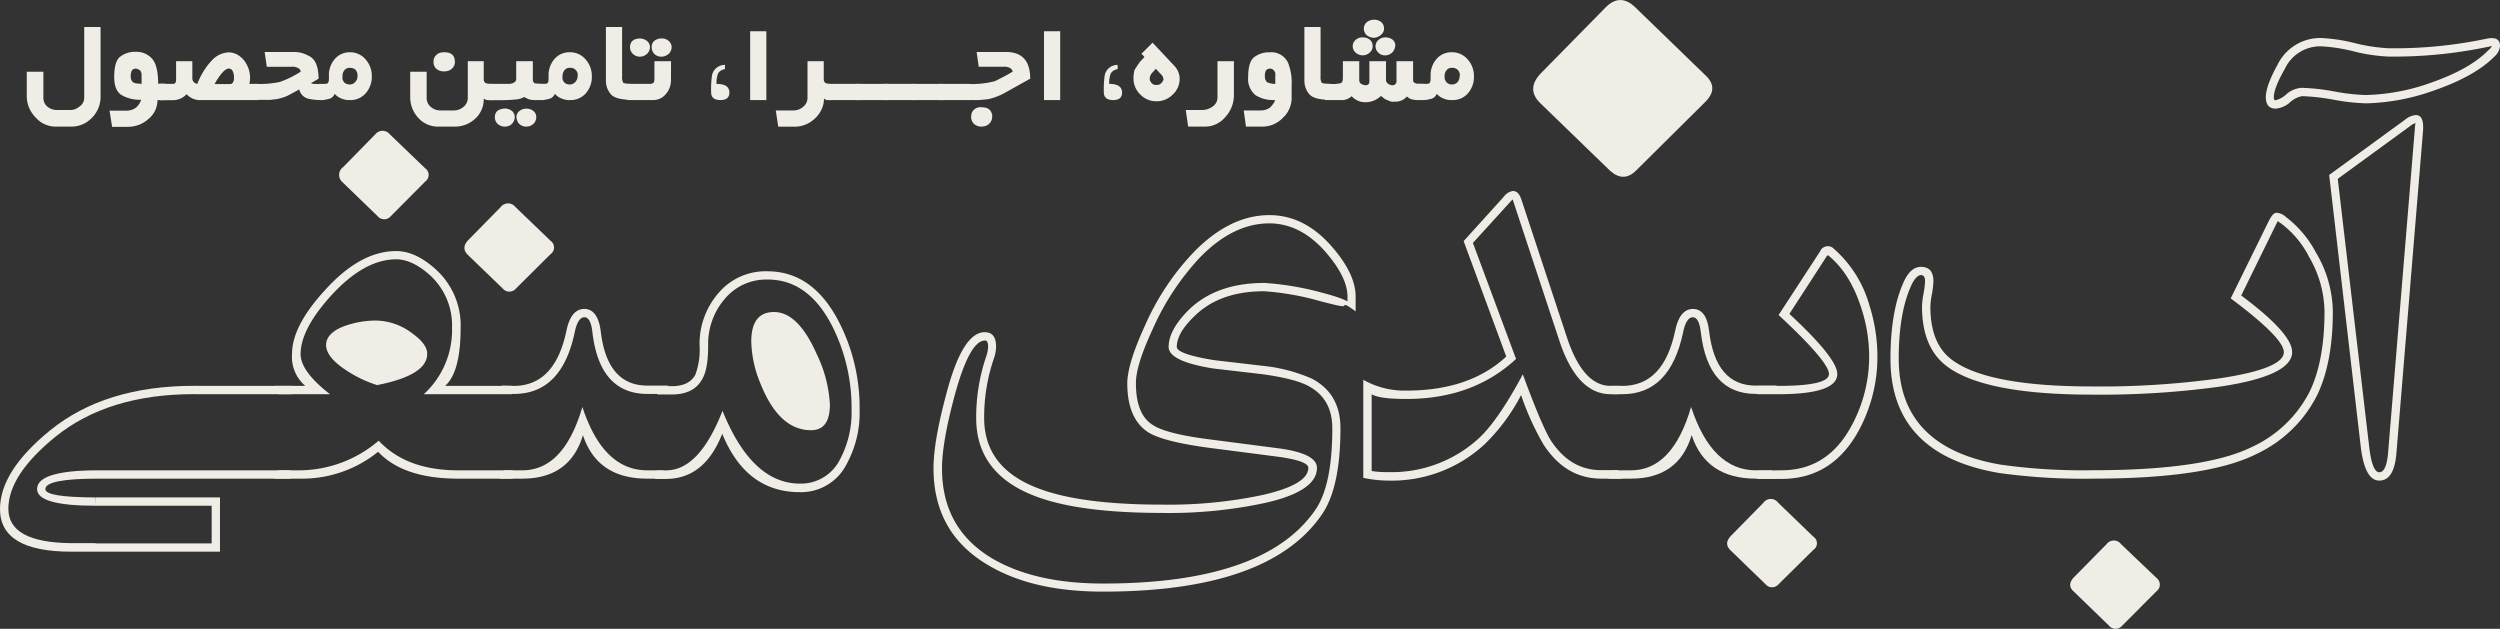
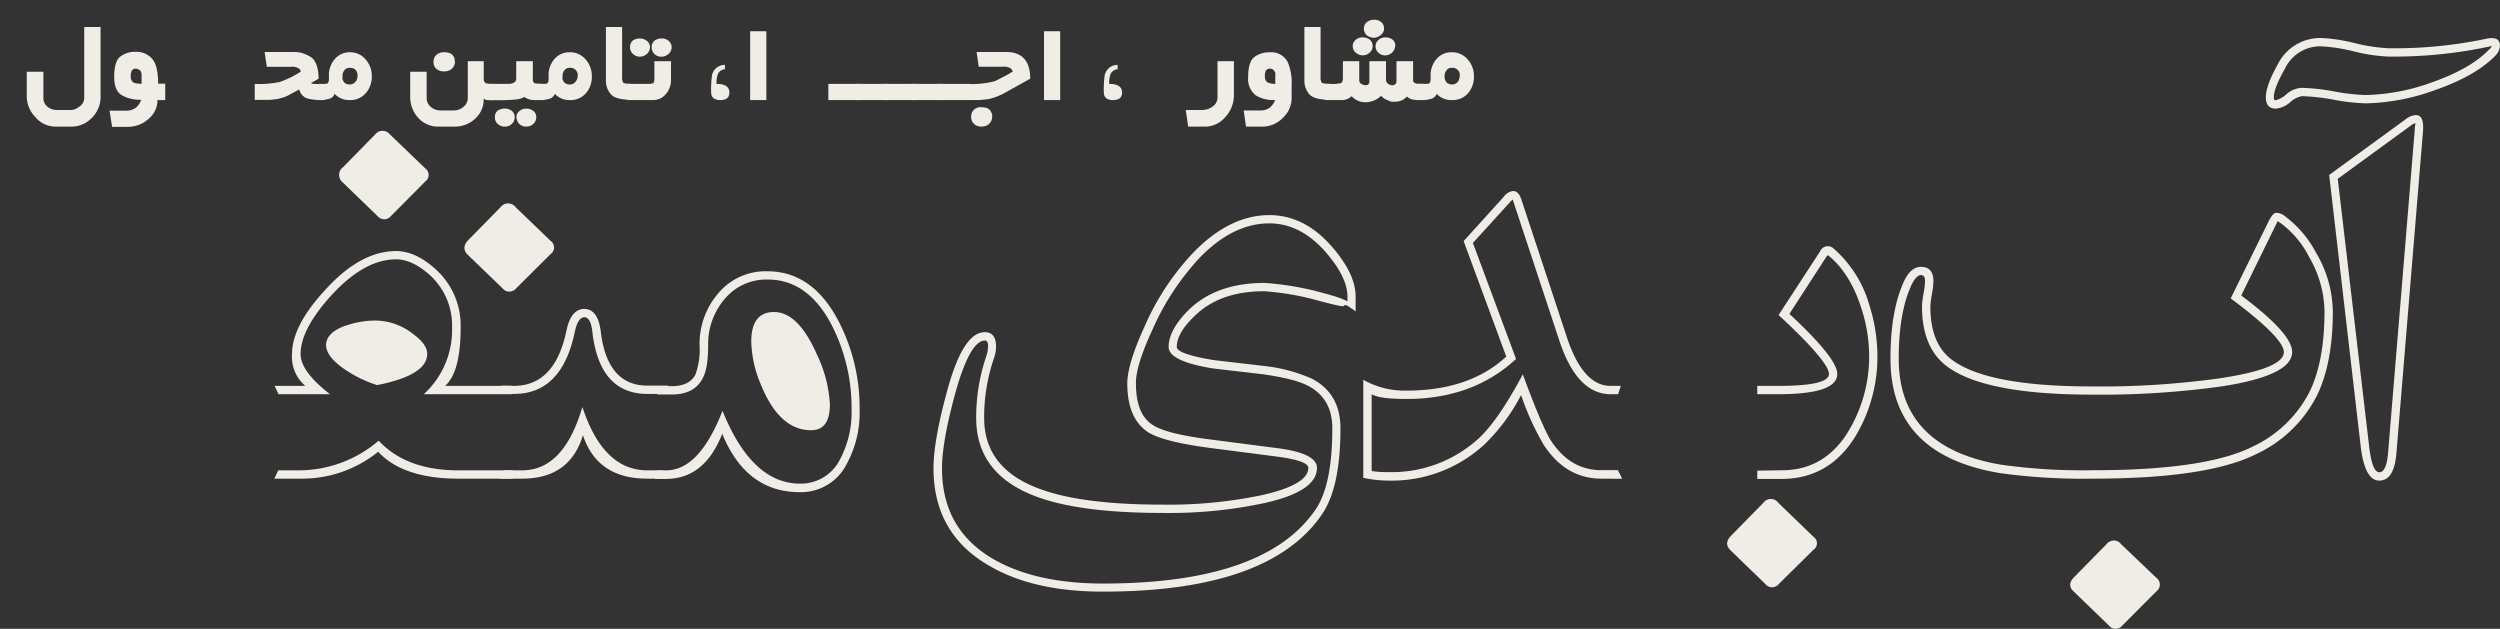
<svg xmlns="http://www.w3.org/2000/svg" id="Layer_1" data-name="Layer 1" viewBox="0 0 451.17 113.48">
  <rect x="0" y="0" width="451.17" height="113.48" fill="#333333" stroke="none" />
  <defs>
    <style>.cls-1{fill:rgb(240, 237, 230);}</style>
  </defs>
-   <path class="cls-1" d="M17.23,99.56H12.84Q0,99.56,0,91.87,0,85,9.09,77.63q9.9-8,25.88-8h.5v1.5H35q-15.48,0-25,7.69-8.49,6.9-8.49,13t11.34,6.2h4.39Zm0-8.29q-10.53,0-10.54-3,0-3.39,11-3.39H35.47v1.5H17.73q-9.54,0-9.54,1.89c0,1,3,1.47,9,1.5Zm0-1.5H38.52v1.5H17.23Zm0,8.3H38.52v1.49H17.23ZM35.47,69.64H52.65v1.5H35.47Zm0,15.24h17v1.5h-17ZM38,98.07h.2v-6.8H38v-1.5h1.7v9.79H38Z" />
  <path class="cls-1" d="M54.1,84.88a22.15,22.15,0,0,0,14.24-5.35q5,5.35,14.34,5.35h1.8v1.5h-1.8q-9.9,0-14.44-4.85A21.82,21.82,0,0,1,54.1,86.38H49.51l.7-1.5Zm1-15.24a6.87,6.87,0,0,1-2.4-5.74q0-5.1,6-11.59,6.34-7,12.79-7,3.49,0,7.09,3.25a13.6,13.6,0,0,1,4.55,10.59q0,8-2.8,10.49h4.15v1.5h-8a15.67,15.67,0,0,0,5.1-12,12.27,12.27,0,0,0-4-9.49q-3.19-2.85-6.09-2.85-5.74,0-11.69,6.5Q54.25,59.4,54.25,63.9q0,3.13,5.3,7.24H50.26l-.7-1.5Zm12.94-.15a22,22,0,0,1-5.39-2.55c-2.54-1.63-3.8-3.19-3.8-4.69s1.3-2.8,3.9-3.6a16.49,16.49,0,0,1,5-.8,11,11,0,0,1,6.5,2.2q2.84,2,2.84,3.75Q77.18,67.69,68.09,69.49Zm.1-1.5a23.08,23.08,0,0,1-4.69-2.35c-2.07-1.29-3.1-2.43-3.1-3.39s.93-1.6,2.8-2.2a15.73,15.73,0,0,1,4.64-.7,9.59,9.59,0,0,1,5.6,1.9c1.5,1.06,2.24,1.91,2.24,2.55C75.68,65.59,73.19,67,68.19,68Zm8.59-37.62a1.46,1.46,0,0,1,0,2.4L70.54,39a1.55,1.55,0,0,1-2.4,0L61.8,32.87a1.72,1.72,0,0,1,.1-2.69l5.84-5.95a1.67,1.67,0,0,1,2.6,0Zm-1,1.1s0,.1-.1.2l-6.24,6.25q-.1.15-.3,0L62.9,31.77c-.17-.13-.14-.3.1-.5l5.84-5.94c.13-.17.3-.17.5,0Zm8.7,38.17h7.94v1.5H84.48Zm0,15.24h8.09v1.5H84.48Z" />
  <path class="cls-1" d="M99.36,43.46a1.46,1.46,0,0,1,0,2.4l-6.24,6.2a1.55,1.55,0,0,1-2.4,0L84.43,46c-.87-.86-.82-1.78.15-2.75l5.79-5.89a1.67,1.67,0,0,1,2.65,0Zm-1,1.1c.06,0,0,.1-.05.2L92.07,51a.19.19,0,0,1-.3,0l-6.29-6.1c-.14-.13-.09-.31.15-.55l5.79-5.89c.17-.2.35-.2.55,0Zm-4.1,40.32q7.49,0,10.84-11.44,3.75,11.43,11.69,11.44h2.9l.5,1.5h-3.4q-9,0-11.59-7.85-2.35,7.84-10.94,7.85h-4.1l.75-1.5ZM92.72,69.64q7.4,0,9.49-9.89.8-3.95,3.2-4c1.66,0,2.65,1.34,3,4q1.14,9.84,8.44,9.84h3.75l-.75,1.5h-3q-8.64,0-9.94-11.14c-.2-1.8-.68-2.7-1.45-2.7s-1.38.92-1.75,2.75q-2.34,11.08-10.94,11.09h-1.8l-.4-1.5Z" />
  <path class="cls-1" d="M120.25,84.88q5.94,0,10.14-10.74,5.3,13.14,14,13.14a7.88,7.88,0,0,0,7.19-4.35,18,18,0,0,0,2.1-9,32.66,32.66,0,0,0-3.55-15.19q-4.29-8.3-11.59-8.29a9.73,9.73,0,0,0-7.74,3.49,12.43,12.43,0,0,0-3,8.35c0,2.8-.32,4.79-1,6q-1.5,2.9-5.54,2.9h-2.6l-.7-1.5h3.3c2.09,0,3.51-.7,4.24-2.1a13,13,0,0,0,.75-5.29,13.94,13.94,0,0,1,3.4-9.4,11.1,11.1,0,0,1,8.84-3.94q8.19,0,12.89,9.09a33.86,33.86,0,0,1,3.75,15.89,19.26,19.26,0,0,1-2.3,9.74,9.21,9.21,0,0,1-8.49,5.14q-9.7,0-14-10.54-3.19,8.14-10.14,8.15h-2l.35-1.5ZM149.77,73c0,3.1-1.13,4.64-3.4,4.64q-5.79,0-9.14-8.44a20.9,20.9,0,0,1-1.65-7.54q0-5.35,4.1-5.35,4.35,0,7.69,7.55A23.65,23.65,0,0,1,149.77,73Zm-1.5,0c0,2.1-.63,3.15-1.9,3.15q-4.78,0-7.74-7.55a19.17,19.17,0,0,1-1.55-6.94q0-3.85,2.6-3.85,3.34,0,6.29,6.65A21.86,21.86,0,0,1,148.27,73Z" />
  <path class="cls-1" d="M244.65,53.5v2.7c-1.3-1-2-1.35-2.05-1.05s-1.45-.06-4.35-.8a49.06,49.06,0,0,0-10.09-1.79q-8.1,0-12.64,4.54c-2.1,2-3.15,3.87-3.15,5.5q0,1.29,6.7,2.39l9,1.05a29.19,29.19,0,0,1,8.69,2.3q5.15,2.7,5.15,8.94,0,10.65-3.3,15.49-9.49,14-39.57,14-12.54,0-20.48-4.65-10.1-5.79-10.09-17.63,0-4.84,2.35-13.54,2.9-11,6.89-11c1.37,0,2.05.87,2.05,2.6a6.87,6.87,0,0,1-.45,2.3,32.73,32.73,0,0,0-1.7,10.59q0,9.18,10.14,12.83,7.65,2.81,22.09,2.8a82,82,0,0,0,17.83-1.7q8.44-1.89,8.44-4.94,0-1.25-5.44-2l-12.74-1.65q-8-1.09-10.69-2.75-3.79-2.44-3.8-8.84,0-3.45,3.15-10.34a46,46,0,0,1,8.79-13.29q6.54-6.73,13.69-6.74,6.34,0,11.29,5.69Q244.64,49.42,244.65,53.5Zm-5.4-8q-4.55-5.19-10.19-5.19-6.56,0-12.59,6.24A46.47,46.47,0,0,0,208,59.45q-3.06,6.6-3,9.74c0,3.73,1,6.25,3.1,7.54q2.4,1.56,10.09,2.55l12.74,1.65q6.73.94,6.74,3.5,0,4.29-9.64,6.39a82.35,82.35,0,0,1-18.13,1.75q-14.75,0-22.59-2.85-11.13-4-11.14-14.28a34.19,34.19,0,0,1,1.8-11.09,6,6,0,0,0,.35-1.8c0-.74-.18-1.1-.55-1.1q-2.79,0-5.49,9.94Q170,79.88,170,84.53q0,11,9.29,16.38,7.65,4.4,19.78,4.4,29.28,0,38.37-13.39,3-4.44,3-14.64,0-5.34-4.35-7.64c-1.63-.87-4.36-1.56-8.19-2.1l-9-1.05q-8-1.29-8-3.89c0-2,1.19-4.23,3.55-6.6q5-4.94,13.74-4.94a52.33,52.33,0,0,1,10.49,1.79q5.44,1.41,5.45,2.5c-.14.57-.45.35-.95-.65V53.5Q243.15,50,239.25,45.51Z" />
  <path class="cls-1" d="M289,86.38q-6.45,0-10.44-6.15a48.3,48.3,0,0,1-4.05-8.94,34.45,34.45,0,0,1-6.64,8.94,24.67,24.67,0,0,1-17.44,6.5,21.43,21.43,0,0,1-4.4-.5V68.54a15.05,15.05,0,0,0,7.8,1.95q11.39,0,18-6.14l-7.69-20.84,7.19-7.94a2.54,2.54,0,0,1,1.7-1.1c.7,0,1.22.53,1.55,1.6l8.19,24.78q2.89,8.79,7.9,8.79h1.84l-.5,1.5h-1.34q-6.11,0-9.3-9.79l-8.19-24.78Q273,36,273,36a4.46,4.46,0,0,0-.6.6l-6.59,7.24,7.79,20.94Q265.82,72,253.84,72q-4.91,0-6.3-.85V85a16.68,16.68,0,0,0,2.9.2,23.28,23.28,0,0,0,16.44-6.1q3.5-3.24,7.94-11.54c2.26,6.16,3.95,10.11,5,11.84,2.34,3.63,5.38,5.45,9.15,5.45h3v0l.8,1.55Z" />
-   <path class="cls-1" d="M307.77,13.58q2.49,2.3,0,4.79L295.29,30.75q-2.3,2.3-4.79,0L277.92,18.57q-2.6-2.6.3-5.49L289.8,1.3q2.59-2.59,5.29,0Zm-13.42,71.3q7.5,0,10.84-11.44,3.75,11.43,11.69,11.44h2.9l.5,1.5h-3.4q-9,0-11.59-7.85-2.34,7.84-10.94,7.85h-4.09l.75-1.5ZM292.8,69.64q7.4,0,9.5-9.89.79-3.95,3.19-4c1.67,0,2.65,1.34,2.95,4q1.15,9.84,8.44,9.84h3.75l-.75,1.5h-3q-8.64,0-9.94-11.14c-.2-1.8-.68-2.7-1.45-2.7s-1.38.92-1.75,2.75Q301.4,71.13,292.8,71.14H291l-.4-1.5Z" />
  <path class="cls-1" d="M327.27,96.87a1.41,1.41,0,0,1,0,2.35L321,105.41a1.54,1.54,0,0,1-2.4,0l-6.29-6.09q-1.3-1.26.15-2.7l5.79-5.9a1.64,1.64,0,0,1,2.65,0Zm-1,1c.07.06.05.15,0,.25L320,104.36a.19.19,0,0,1-.3,0l-6.29-6.09q-.21-.21.15-.6l5.79-5.9a.36.36,0,0,1,.55,0Zm-4.74-13q8,0,12.29-7.45A26.1,26.1,0,0,0,337.32,64a28,28,0,0,0-1.4-8.35q-2-6.29-5.9-9.49c-.1-.1-.2-.08-.3,0l-6.79,10.49q8.64,8,8.64,10.84,0,3.65-10.64,3.65h-3.8v-1.5h3.8c6.09,0,9.14-.71,9.14-2.15s-3-5-9.09-10.64l7.49-11.49a1.51,1.51,0,0,1,2.5-.45,21.24,21.24,0,0,1,6.4,10.19A30.65,30.65,0,0,1,338.81,64a27.88,27.88,0,0,1-3.69,14.28q-4.75,8.14-13.59,8.15h-4.4v-1.5Z" />
  <path class="cls-1" d="M421,56.25q0,9.2-2.84,15.09a23.31,23.31,0,0,1-10.94,10.59q-8.81,4.44-29.43,4.45a110.35,110.35,0,0,1-16.88-1q-19.74-3.3-19.74-20.63,0-8.55,2.35-13.79c.83-1.87,1.88-2.8,3.15-2.8,1.5,0,2.25.87,2.25,2.6a14.89,14.89,0,0,1-.28,2.37,14.47,14.47,0,0,0-.27,2.22q0,6.65,3.84,9.54,6.41,4.86,25.38,4.85a155.08,155.08,0,0,0,22.88-1.45c7.8-1.16,11.69-2.75,11.69-4.74q0-2.55-9.59-9.7l6.89-14c.44-.87.85-1.35,1.25-1.45a2.57,2.57,0,0,1,1.75.7,19.52,19.52,0,0,1,5.5,6.49A21.26,21.26,0,0,1,421,56.25Zm-4.34-10a17.41,17.41,0,0,0-5.1-6,3.08,3.08,0,0,1-.55-.4c.07,0,0,.18-.25.65l-6.29,12.83q9.19,6.85,9.19,10.2,0,4.29-13,6.24a158,158,0,0,1-23.08,1.45q-19.49,0-26.28-5.15-4.44-3.39-4.44-10.74a14.52,14.52,0,0,1,.27-2.32,14.72,14.72,0,0,0,.28-2.27c0-.74-.25-1.1-.75-1.1s-1.18.63-1.75,1.9q-2.25,4.94-2.25,13.19,0,16,18.44,19.13a106.19,106.19,0,0,0,16.68,1q20.24,0,28.73-4.25a22,22,0,0,0,10.34-10q2.64-5.49,2.65-14.39A20,20,0,0,0,416.65,46.26Zm-27.48,58.05a1.5,1.5,0,0,1,0,2.4L383,112.9a1.54,1.54,0,0,1-2.4,0l-6.35-6.14c-.89-.8-.86-1.68.1-2.65l5.8-5.89a1.64,1.64,0,0,1,2.65,0Zm-1,1c.07.1,0,.2-.1.3l-6.19,6.19q-.11.15-.3,0l-6.35-6.14c-.1-.13,0-.32.2-.55l5.8-5.9a.37.37,0,0,1,.55,0Z" />
  <path class="cls-1" d="M450.22,10.16q-3.56,3.6-10.89,6.14A38.7,38.7,0,0,1,427,18.65a36.94,36.94,0,0,1-5.82-.65,38.11,38.11,0,0,0-5.72-.65,4.36,4.36,0,0,0-2.2,1.13,4.38,4.38,0,0,1-2.55,1.12c-1.2,0-1.8-.68-1.8-2.05s.7-3.31,2.1-5.84a8.58,8.58,0,0,1,7.9-4.85,30.57,30.57,0,0,1,6.09.93,31.11,31.11,0,0,0,6.1.92A80.38,80.38,0,0,0,448.67,7c1.67-.36,2.5.07,2.5,1.3A2.89,2.89,0,0,1,450.22,10.16Zm-.55-1.9a2.2,2.2,0,0,1-.7.2,82.72,82.72,0,0,1-17.88,1.75,30.38,30.38,0,0,1-6.27-.93,30.84,30.84,0,0,0-5.92-.92,7.05,7.05,0,0,0-6.55,4.05q-2,3.5-2,5.14c0,.37.1.55.3.55a4.47,4.47,0,0,0,2-1.12,4.58,4.58,0,0,1,2.75-1.13,37.77,37.77,0,0,1,5.84.65,36.24,36.24,0,0,0,5.7.65,37.14,37.14,0,0,0,11.84-2.25q7-2.45,10.29-5.84C449.49,8.73,449.67,8.46,449.67,8.26ZM437.28,23.63l-4.8,58.1q-.39,5-3.09,5c-1.74,0-2.85-2-3.35-6.1l-5.7-49.06,13.74-10a3.42,3.42,0,0,1,1.85-.8C437,20.73,437.41,21.7,437.28,23.63Zm-1.35-1.4a2.34,2.34,0,0,0-.95.5l-13.09,9.54,5.65,48.16q.54,4.8,1.85,4.8c.86,0,1.4-1.2,1.59-3.6l4.8-58.1A7.18,7.18,0,0,1,435.93,22.23Z" />
  <path class="cls-1" d="M18.15,4.87l0,12.42a5.36,5.36,0,0,1-1.59,4,5.07,5.07,0,0,1-3.65,1.56H10a4.79,4.79,0,0,1-3.61-1.7,5.43,5.43,0,0,1-1.56-3.74V12.94h3v4.71A2,2,0,0,0,8.5,19.2a2.66,2.66,0,0,0,1.82.65h2.41a2.38,2.38,0,0,0,.81-.14,3.62,3.62,0,0,0,.84-.51,1.87,1.87,0,0,0,.82-1.55V4.87Z" />
  <path class="cls-1" d="M29.82,18.06h-.33a9.32,9.32,0,0,1-1.07,0,4.39,4.39,0,0,1-1.64,3.42,5.51,5.51,0,0,1-3.68,1.41H20.23l-.46-2.92h3a2.86,2.86,0,0,0,1.76-.54A3,3,0,0,0,25.47,18a6.64,6.64,0,0,1-3.5-.82c-.9-.55-1.36-1.64-1.36-3.27,0-1.88.35-3.11,1.09-3.69a4.42,4.42,0,0,1,2.81-.87,3.76,3.76,0,0,1,2.92,1.23c.74.82,1.11,2.33,1.11,4.52h1.28Zm-4.27-2.92V13.66a1.4,1.4,0,0,0-.21-.89,1.64,1.64,0,0,0-.83-.39.91.91,0,0,0-.7.32,2.28,2.28,0,0,0-.22,1.13,1.29,1.29,0,0,0,.41,1,1.23,1.23,0,0,0,.6.22Z" />
-   <path class="cls-1" d="M46.55,18.06H36.42A3.33,3.33,0,0,1,33.67,17a3.33,3.33,0,0,1-2.52,1.08H28.86V15.14h2.46a.57.57,0,0,0,.22-.09q.24-.12.24-.75V11.05h2.93v3a1,1,0,0,0,.91,1.08,12.53,12.53,0,0,1,2.58-4.19,4.38,4.38,0,0,1,3.08-1.49,3.31,3.31,0,0,1,1.93.66,4.1,4.1,0,0,1,1.33,1.57A4.91,4.91,0,0,1,45,15.14h1.6Zm-4.33-4c0-.23,0-.39,0-.47a3.07,3.07,0,0,0-.13-.51,1.25,1.25,0,0,0-.32-.55,1.34,1.34,0,0,0-.45-.16c-.38,0-.81.29-1.31.87a12,12,0,0,0-1.28,1.93h2.85a.56.56,0,0,0,.46-.29A1.46,1.46,0,0,0,42.22,14Z" />
  <path class="cls-1" d="M58.42,18.06a11.63,11.63,0,0,1-2.64-.21A2.25,2.25,0,0,1,54,16.13c-.26.16-.62.36-1.09.6l-.94.51a6.6,6.6,0,0,1-1.52.53,4.68,4.68,0,0,1-.73.15c-.18,0-.49.06-.94.1l-1.6,0c-.3,0-.71,0-1.21,0V15.14a18.59,18.59,0,0,0,4.5-.34,17.87,17.87,0,0,0,3.82-1.88,2,2,0,0,0-.22-.46,2.11,2.11,0,0,0-1.52-.41h-4.4l-.39-2.66H53.1a5,5,0,0,1,1.5.21,6.76,6.76,0,0,1,1.47.68c.92.6,1.4,1.9,1.43,3.92L56.12,15a1.2,1.2,0,0,0,.65.14l1.12.05h.53Z" />
  <path class="cls-1" d="M67.1,13.74A4.51,4.51,0,0,1,66,16.83a3.65,3.65,0,0,1-2.89,1.23,3.5,3.5,0,0,1-1.52-.29,3,3,0,0,1-1.19-.84,1.52,1.52,0,0,1-1.13.94l-.82.17-.41,0h-.49V15.14h.32A5.56,5.56,0,0,0,59,15.09q.36-.12.36-.87v-.53a4.4,4.4,0,0,1,1.08-3.06,3.51,3.51,0,0,1,2.74-1.2A3.66,3.66,0,0,1,66,10.74,4.49,4.49,0,0,1,67.1,13.74Zm-2.57,0c0-1-.46-1.47-1.37-1.5a1.18,1.18,0,0,0-1,.43,1.62,1.62,0,0,0-.35,1.07,3.86,3.86,0,0,0,0,.6,5.85,5.85,0,0,0,.29.51,1.35,1.35,0,0,0,1,.39,1.26,1.26,0,0,0,1-.43A1.55,1.55,0,0,0,64.53,13.74Z" />
  <path class="cls-1" d="M89,18.06H87.82a1.55,1.55,0,0,1-.52-.28,4.75,4.75,0,0,1-1.54,3.64A5.36,5.36,0,0,1,82,22.85h-2.9a4.75,4.75,0,0,1-3.67-1.64,5.5,5.5,0,0,1-1.4-3.8V12.94H77v4.71a2.05,2.05,0,0,0,.73,1.63,2.61,2.61,0,0,0,1.76.65h2.41a2.62,2.62,0,0,0,1.76-.66,2.06,2.06,0,0,0,.76-1.62v-6.6H87.3v3.27a.83.83,0,0,0,.32.67,3.65,3.65,0,0,0,1.35.15Zm-6.89-6.93a1.71,1.71,0,0,1-1.21,1.64,2.82,2.82,0,0,1-.72.12,2.14,2.14,0,0,1-1.39-.43,1.59,1.59,0,0,1-.55-1.33,1.55,1.55,0,0,1,.54-1.24,1.45,1.45,0,0,1,.59-.35,2.78,2.78,0,0,1,.81-.11C81.44,9.43,82.08,10,82.08,11.13Z" />
  <path class="cls-1" d="M98.18,18.06H97.09A7.43,7.43,0,0,1,95.73,18a3.58,3.58,0,0,1-1.1-.5,3.72,3.72,0,0,1-1.55.45,26.08,26.08,0,0,1-3,.13H88.24V15.14h2q1.55,0,1.74,0c.79-.11,1.18-.41,1.18-.91V11.05h3V14.2a.94.94,0,0,0,.29.82,11.83,11.83,0,0,0,1.77.12Zm-5.29,3.12a1.72,1.72,0,0,1-1.09,1.55,2.39,2.39,0,0,1-.7.12,1.84,1.84,0,0,1-1.26-.47,1.55,1.55,0,0,1-.53-1.2A1.51,1.51,0,0,1,89.77,20a2.42,2.42,0,0,1,1.33-.41,2,2,0,0,1,1.27.42A1.44,1.44,0,0,1,92.89,21.18Zm3.89,0a1.67,1.67,0,0,1-.53,1.19,3.42,3.42,0,0,1-.56.36,2.76,2.76,0,0,1-.7.12,1.83,1.83,0,0,1-1.28-.48,1.51,1.51,0,0,1-.35-.57,1.75,1.75,0,0,1-.16-.62,1.39,1.39,0,0,1,.52-1.13A1.92,1.92,0,0,1,95,19.61a2,2,0,0,1,1.27.42A1.44,1.44,0,0,1,96.78,21.18Z" />
  <path class="cls-1" d="M106.81,13.74a4.51,4.51,0,0,1-1.08,3.09,3.65,3.65,0,0,1-2.89,1.23,3.53,3.53,0,0,1-1.52-.29,3,3,0,0,1-1.18-.84,1.54,1.54,0,0,1-1.14.94l-.82.17-.41,0h-.49V15.14h.32a5.47,5.47,0,0,0,1.06-.05Q99,15,99,14.22v-.53a4.4,4.4,0,0,1,1.08-3.06,3.52,3.52,0,0,1,2.74-1.2,3.66,3.66,0,0,1,2.88,1.31A4.49,4.49,0,0,1,106.81,13.74Zm-2.56,0a1.3,1.3,0,0,0-1.38-1.5,1.18,1.18,0,0,0-1,.43,1.68,1.68,0,0,0-.35,1.07,2.92,2.92,0,0,0,0,.6,4,4,0,0,0,.29.51,1.33,1.33,0,0,0,1,.39,1.25,1.25,0,0,0,1-.43A1.56,1.56,0,0,0,104.25,13.74Z" />
  <path class="cls-1" d="M113.87,18c-1.91,0-3.13-.36-3.69-1.06a3.69,3.69,0,0,1-.83-2.35V4.87h2.92v8.92a1.93,1.93,0,0,0,.24,1.18,4.49,4.49,0,0,0,1.36.17Z" />
  <path class="cls-1" d="M121.09,14.46a3.75,3.75,0,0,1-.89,2.47,2.92,2.92,0,0,1-2.32,1.13h-4.67V15.14h4a1.14,1.14,0,0,0,.75-.22,1.39,1.39,0,0,0,.14-.72V11.05h3ZM117.3,8.54a1.76,1.76,0,0,1-.53,1.18,3.49,3.49,0,0,1-.58.37,2.39,2.39,0,0,1-.7.14,1.79,1.79,0,0,1-1.25-.49,1.57,1.57,0,0,1-.54-1.2c0-1,.59-1.56,1.79-1.6a2.14,2.14,0,0,1,1.28.46A1.45,1.45,0,0,1,117.3,8.54Zm3.91,0a1.71,1.71,0,0,1-.53,1.18,3.13,3.13,0,0,1-.6.37,2.17,2.17,0,0,1-.68.14,1.79,1.79,0,0,1-1.27-.46,1.67,1.67,0,0,1-.52-1.23,1.4,1.4,0,0,1,.46-1.16,2.14,2.14,0,0,1,1.33-.44,1.84,1.84,0,0,1,1.26.43A1.52,1.52,0,0,1,121.21,8.54Z" />
  <path class="cls-1" d="M131.63,16.69c0,.91-.54,1.37-1.62,1.37s-1.67-.46-1.67-1.37a17.81,17.81,0,0,1,.15-3.07,2.35,2.35,0,0,1,2.34-1.91v.77a1.75,1.75,0,0,0-1.23.75,4.73,4.73,0,0,0-.29,1.91C130.84,15.14,131.62,15.65,131.63,16.69Z" />
  <path class="cls-1" d="M138.3,18.06h-2.92V5.64h2.92Z" />
-   <path class="cls-1" d="M150.36,18.06H149.2a1.54,1.54,0,0,1-.5-.28,4.46,4.46,0,0,1-.48,2.06,5.44,5.44,0,0,1-1.29,1.67,5.23,5.23,0,0,1-3.55,1.35h-2.93L140,19.93h3.22a2.64,2.64,0,0,0,1.74-.67,2.06,2.06,0,0,0,.77-1.61v-6.6h2.93v3.27A.84.84,0,0,0,149,15a3.86,3.86,0,0,0,1.37.15Z" />
  <path class="cls-1" d="M155.3,18.06h-5.81V15.14h5.81Z" />
  <path class="cls-1" d="M160.27,18.06h-5.8V15.14h5.8Z" />
  <path class="cls-1" d="M165.25,18.06h-5.8V15.14h5.8Z" />
  <path class="cls-1" d="M170.23,18.06h-5.8V15.14h5.8Z" />
  <path class="cls-1" d="M175.21,18.06h-5.8V15.14h5.8Z" />
  <path class="cls-1" d="M185.92,14.2l-4.33,2.41a11.19,11.19,0,0,1-3.12,1.26c-.38.06-.92.12-1.61.17s-1.39,0-2.42,0V15.14a16.66,16.66,0,0,0,5-.46c.2-.06.86-.4,2-1,.44-.23.88-.48,1.33-.77a1.16,1.16,0,0,0-.44-.61,2.28,2.28,0,0,0-1.3-.26h-4.4l-.38-2.66h5.31Q185.92,9.39,185.92,14.2Zm-6.86,6.86a1.76,1.76,0,0,1-1.19,1.67,3.11,3.11,0,0,1-.72.12,2,2,0,0,1-1.36-.48,1.71,1.71,0,0,1-.53-1.31,2.24,2.24,0,0,1,.12-.7,1.67,1.67,0,0,1,1.77-1c.95,0,1.53.32,1.76.95A1.38,1.38,0,0,1,179.06,21.06Z" />
  <path class="cls-1" d="M191.33,18.06h-2.92V5.64h2.92Z" />
  <path class="cls-1" d="M202.5,16.69c0,.91-.54,1.37-1.62,1.37s-1.67-.46-1.67-1.37a17.81,17.81,0,0,1,.15-3.07,2.35,2.35,0,0,1,2.34-1.91v.77a1.75,1.75,0,0,0-1.23.75,4.73,4.73,0,0,0-.29,1.91C201.71,15.14,202.49,15.65,202.5,16.69Z" />
-   <path class="cls-1" d="M212.89,14.2a3.86,3.86,0,0,1-1.25,2.87,4.1,4.1,0,0,1-2.95,1.21,4,4,0,0,1-2.9-1.22,4,4,0,0,1-1.23-2.91,5,5,0,0,1,.09-1.07,3.22,3.22,0,0,1,.12-.5c.07-.12.16-.26.29-.44.21-.34.42-.64.63-.92s.48-.5.85-.94L206,9.7l2-2,3.86,4.11A3.46,3.46,0,0,1,212.89,14.2Zm-2.94.09a1.17,1.17,0,0,0-.42-.87l-.94-1-.75.82a1.73,1.73,0,0,0-.36,1,1.21,1.21,0,0,0,.1.39,3,3,0,0,0,.29.41,1.39,1.39,0,0,0,.38.24,2,2,0,0,0,.44.05,1.11,1.11,0,0,0,.87-.31A1.69,1.69,0,0,0,210,14.29Z" />
  <path class="cls-1" d="M222.68,11.05l0,6.12a5.76,5.76,0,0,1-1.54,3.94,4.77,4.77,0,0,1-3.71,1.74h-3l-.44-3h2.76a3.34,3.34,0,0,0,2.15-.66,2,2,0,0,0,.82-1.54v-6.6Z" />
  <path class="cls-1" d="M233.1,17.77a4.86,4.86,0,0,1-1.57,3.48,5.08,5.08,0,0,1-3.77,1.6h-2.9l-.41-2.92h3a2.8,2.8,0,0,0,1.76-.54,3.85,3.85,0,0,0,.53-.61,1.79,1.79,0,0,0,.36-.74,5.88,5.88,0,0,1-3.5-.85A3.75,3.75,0,0,1,225.25,14c0-1.86.34-3.09,1.08-3.68a4.43,4.43,0,0,1,2.83-.88,3.31,3.31,0,0,1,3.31,1.93,9.83,9.83,0,0,1,.63,4.06Zm-2.95-2.63V13.66a2.42,2.42,0,0,0,0-.48c0-.08-.1-.22-.21-.43a1,1,0,0,0-.75-.37,1,1,0,0,0-.72.32,2.31,2.31,0,0,0-.2,1.13,1.38,1.38,0,0,0,.39,1A3.48,3.48,0,0,0,230.15,15.14Z" />
  <path class="cls-1" d="M239.92,18c-1.9,0-3.13-.36-3.69-1.06a3.75,3.75,0,0,1-.83-2.35V4.87h2.92v8.92a1.93,1.93,0,0,0,.24,1.18,4.49,4.49,0,0,0,1.36.17Z" />
  <path class="cls-1" d="M257.1,18.06h-.91a2.7,2.7,0,0,1-.46,0,5.54,5.54,0,0,1-.9-.12,2,2,0,0,1-.92-.53,2.75,2.75,0,0,1-2.1.94h-.17a3.31,3.31,0,0,1-.46,0,.88.88,0,0,1-.29-.06,3.12,3.12,0,0,1-.39-.18,2.72,2.72,0,0,1-.65-.29l-.63-.51a4,4,0,0,1-2.8,1.14,3.27,3.27,0,0,1-2.49-1.09,2.67,2.67,0,0,1-1.55.7h-.21l-.29,0c-.17,0-.42,0-.78,0l-2,0V15.14h1A6.28,6.28,0,0,0,242,15c.23-.1.35-.44.35-1V11.05h2.95v3.36a.82.82,0,0,0,.31.7l.46.22.32.05c.49,0,.74-.22.74-.65V11.05h3v3.36a.82.82,0,0,0,.38.7,1.25,1.25,0,0,0,.74.27.69.69,0,0,0,.77-.65V11.05h3v3.44c0,.32.22.52.65.6l1.52.05ZM247.72,8.3a1.47,1.47,0,0,1-.53,1.18,1.81,1.81,0,0,1-1.25.51,2,2,0,0,1-1.24-.46,1.52,1.52,0,0,1-.58-1.23,1.5,1.5,0,0,1,.54-1.11,1.82,1.82,0,0,1,1.28-.44,1.93,1.93,0,0,1,1.25.4A1.42,1.42,0,0,1,247.72,8.3Zm2.06-3.19a1.42,1.42,0,0,1-.57,1.18,2,2,0,0,1-1.27.53,2.21,2.21,0,0,1-1.28-.46,1.62,1.62,0,0,1-.53-1.25A1.57,1.57,0,0,1,246.66,4a2.16,2.16,0,0,1,1.28-.44,2,2,0,0,1,1.3.4A1.52,1.52,0,0,1,249.78,5.11Zm2,3.19a1.83,1.83,0,0,1-.56,1.21A1.94,1.94,0,0,1,250,10a1.75,1.75,0,0,1-1.24-.48,1.59,1.59,0,0,1-.52-1.21,1.45,1.45,0,0,1,.51-1.08A1.76,1.76,0,0,1,250,6.75a2.1,2.1,0,0,1,1.32.41A1.37,1.37,0,0,1,251.81,8.3Z" />
  <path class="cls-1" d="M266,13.74a4.51,4.51,0,0,1-1.07,3.09A3.65,3.65,0,0,1,262,18.06a3.5,3.5,0,0,1-1.52-.29,3,3,0,0,1-1.19-.84,1.52,1.52,0,0,1-1.13.94l-.83.17-.41,0h-.48V15.14h.31a5.62,5.62,0,0,0,1.07-.05q.36-.12.36-.87v-.53a4.4,4.4,0,0,1,1.08-3.06A3.51,3.51,0,0,1,262,9.43a3.66,3.66,0,0,1,2.88,1.31A4.43,4.43,0,0,1,266,13.74Zm-2.56,0a1.3,1.3,0,0,0-1.38-1.5,1.17,1.17,0,0,0-1,.43,1.63,1.63,0,0,0-.36,1.07,3.83,3.83,0,0,0,.05.6,5.85,5.85,0,0,0,.29.51,1.34,1.34,0,0,0,1,.39,1.27,1.27,0,0,0,1-.43A1.55,1.55,0,0,0,263.41,13.74Z" />
</svg>